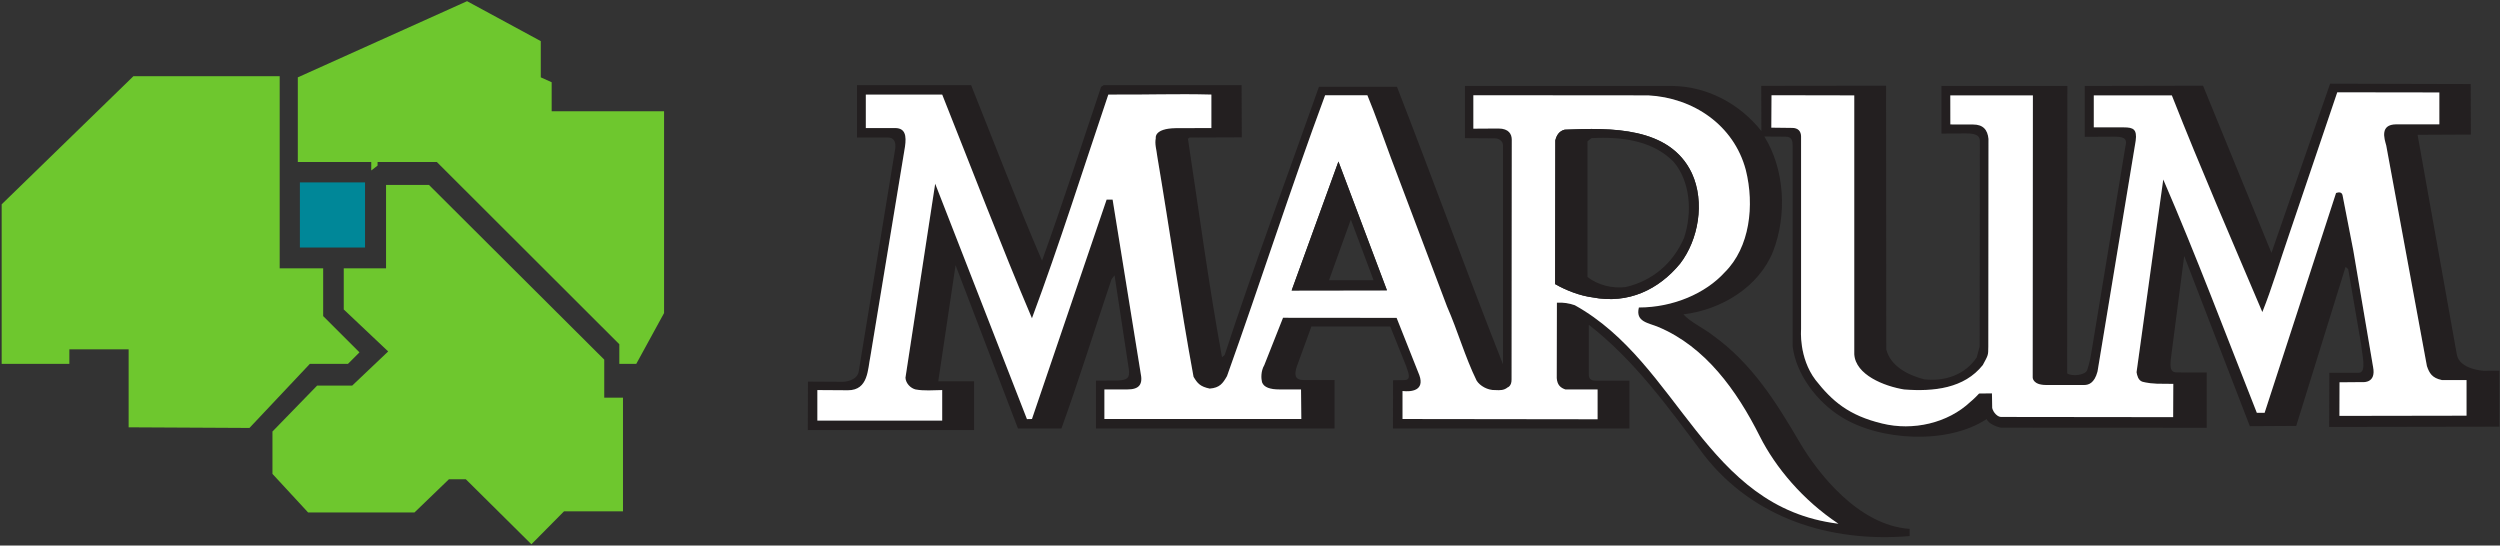
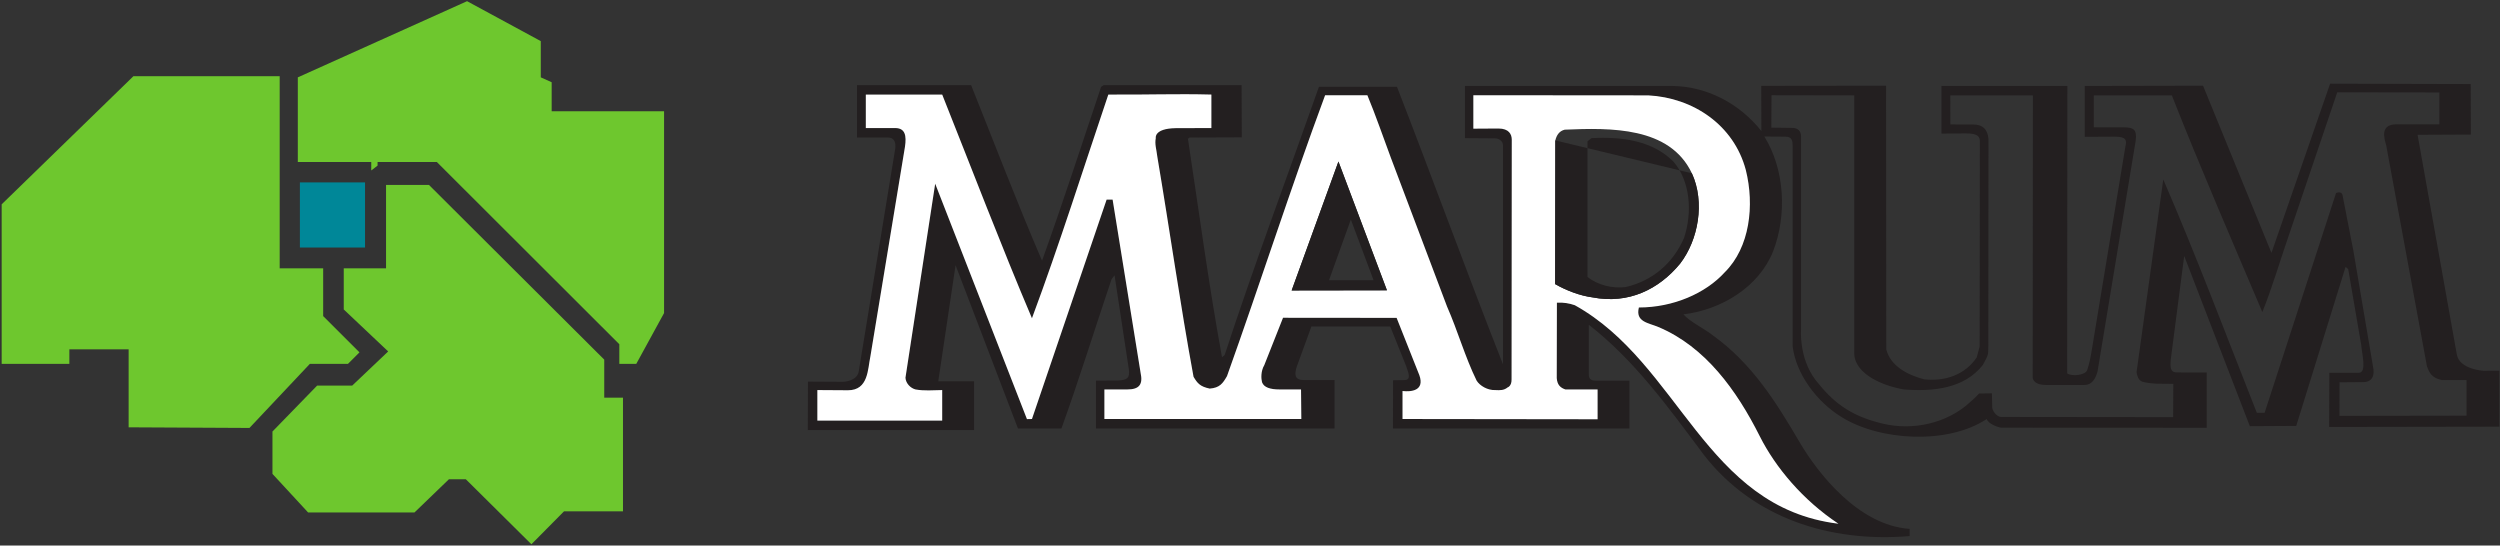
<svg xmlns="http://www.w3.org/2000/svg" xmlns:ns1="http://www.inkscape.org/namespaces/inkscape" xmlns:ns2="http://sodipodi.sourceforge.net/DTD/sodipodi-0.dtd" width="1000" height="218.215" id="svg2" version="1.1" ns1:version="0.48.5 r10040" ns2:docname="A.svg">
  <rect width="100%" height="100%" fill="#333333" stroke="none" />
  <defs id="defs4">
    <clipPath clipPathUnits="userSpaceOnUse" id="clipPath3076">
      <path ns1:connector-curvature="0" d="m 0,595.276 419.528,0 L 419.528,0 0,0 0,595.276 z" id="path3078" />
    </clipPath>
    <clipPath clipPathUnits="userSpaceOnUse" id="clipPath3084">
      <path ns1:connector-curvature="0" d="m 91.441,92.091 30.36,0 0,44.319 -30.36,0 0,-44.319 z" id="path3086" />
    </clipPath>
    <clipPath clipPathUnits="userSpaceOnUse" id="clipPath3100">
      <path ns1:connector-curvature="0" d="m 56.551,92.091 111.036,0 0,76.334 -111.036,0 0,-76.334 z" id="path3102" />
    </clipPath>
    <clipPath clipPathUnits="userSpaceOnUse" id="clipPath3526">
      <path ns1:connector-curvature="0" d="m 8.687,23.646 196.658,0 0,36.9 -196.658,0 0,-36.9 z" id="path3528" />
    </clipPath>
    <clipPath clipPathUnits="userSpaceOnUse" id="clipPath3484">
      <path ns1:connector-curvature="0" d="m 464.371,22.294 188.896,0 0,41.072 -188.896,0 0,-41.072 z" id="path3486" />
    </clipPath>
  </defs>
  <ns2:namedview id="base" pagecolor="#ffffff" bordercolor="#666666" borderopacity="1.0" ns1:pageopacity="0.0" ns1:pageshadow="2" ns1:zoom="0.65509325" ns1:cx="502.38549" ns1:cy="-4.1969898" ns1:document-units="px" ns1:current-layer="layer1" showgrid="false" ns1:window-width="1060" ns1:window-height="1030" ns1:window-x="858" ns1:window-y="-10" ns1:window-maximized="0" fit-margin-left="0.5" fit-margin-bottom="0.5" fit-margin-top="0.5" fit-margin-right="0.5">
    <ns1:grid type="xygrid" id="grid2996" empspacing="5" visible="true" enabled="true" snapvisiblegridlinesonly="true" originx="-703.366px" originy="-412.197px" />
  </ns2:namedview>
  <g ns1:label="Layer 1" ns1:groupmode="layer" id="layer1" transform="translate(-703.366,-421.951)">
    <g id="g3480" transform="matrix(5.289,0,0,-5.289,-1752.024,757.57)">
      <g id="g3482" clip-path="url(#clipPath3484)">
        <g id="g3488" transform="translate(603.283,23.847)">
          <path d="m 0,0 c -2.681,1.773 -4.763,4.256 -5.949,6.616 -1.754,3.493 -4.129,6.775 -7.671,8.263 -0.759,0.32 -1.747,0.381 -1.472,1.475 2.581,0 5.033,1.056 6.489,2.658 1.915,1.891 2.262,5.083 1.598,7.74 -0.907,3.417 -3.996,5.468 -7.374,5.644 l -13.231,0.011 0,-2.528 1.895,0.012 c 0.797,0 1.011,-0.439 1.011,-0.847 L -24.72,10.928 c 0.016,-0.526 -0.297,-0.617 -0.297,-0.617 -0.271,-0.221 -0.545,-0.225 -0.946,-0.202 -0.564,-0.023 -1.152,0.316 -1.399,0.713 -0.881,1.796 -1.426,3.759 -2.238,5.605 l -4.252,11.26 c -0.587,1.574 -1.132,3.172 -1.773,4.72 l -3.196,0 c -2.608,-7.035 -4.895,-14.184 -7.42,-21.242 -0.324,-0.569 -0.56,-0.885 -1.307,-0.946 -0.729,0.153 -0.935,0.404 -1.224,0.896 -1.015,5.506 -1.8,11.088 -2.734,16.617 -0.073,0.614 -0.214,0.957 -0.122,1.434 0,0 -0.153,0.725 1.506,0.751 l 2.699,0.008 0,2.532 c -2.657,0.072 -4.915,-0.023 -7.793,0 -1.918,-5.678 -3.688,-11.31 -5.777,-16.919 -2.341,5.514 -4.553,11.314 -6.787,16.919 l -5.777,0 0,-2.532 2.234,0 c 0.736,-0.008 0.858,-0.561 0.725,-1.426 L -73.214,12.64 c -0.202,-0.949 -0.141,-2.547 -1.693,-2.547 l -2.314,0.016 0,-2.311 9.441,0 0,2.311 c -0.69,-0.016 -1.369,-0.073 -2.017,0.045 -0.393,0.103 -0.736,0.469 -0.763,0.885 l 2.25,14.676 6.939,-17.803 0.378,0.008 5.647,16.594 0.454,0 2.116,-13.101 c 0.194,-0.889 -0.111,-1.259 -1.007,-1.259 l -1.731,0 0,-2.234 14.894,0 -0.023,2.234 -1.613,0 c -0.736,0 -1.193,0.161 -1.335,0.542 -0.072,0.271 -0.11,0.816 0.172,1.308 l 1.415,3.573 8.591,-0.008 1.723,-4.347 c 0.408,-1.159 -0.614,-1.262 -1.277,-1.186 l 0,-2.116 14.752,-0.019 0,2.253 -2.437,0 c -0.369,0.126 -0.614,0.34 -0.652,0.858 l 0.012,5.708 c 0.496,0.023 0.938,-0.049 1.354,-0.194 C -11.973,12.103 -10.128,1.232 0,0 m 47.502,8.172 0,2.695 -1.868,0 c -0.74,0.157 -0.946,0.523 -1.129,1.06 l -3.077,16.69 c -0.149,0.522 -0.488,1.578 0.751,1.59 l 3.268,0 0,2.41 -7.722,0.011 -3.671,-10.844 C 33.39,19.87 32.803,17.853 32.06,16.007 29.672,21.635 27.476,26.668 25.215,32.396 l -5.903,0 0,-2.414 2.265,-0.004 c 0.736,0 1.015,-0.149 0.904,-1.014 L 19.595,11.512 c -0.237,-0.896 -0.69,-1.018 -0.999,-1.018 l -2.894,0 c -1.011,0 -1.011,0.56 -1.011,0.56 l 0.015,21.342 -6.245,0 0.004,-2.197 1.712,-0.004 c 0.77,0 1.102,-0.4 1.17,-1.086 L 11.336,13.391 c 0,-0.689 -0.027,-0.652 -0.416,-1.387 C 9.517,10.23 7.202,9.983 4.968,10.154 3.447,10.402 1.292,11.264 1.197,12.816 l 0,19.58 -6.257,0.011 -0.016,-2.452 1.549,-0.019 c 0.484,0.012 0.701,-0.263 0.701,-0.652 l 0,-14.581 c 0,0 -0.187,-2.146 1.098,-3.836 1.24,-1.575 2.491,-2.68 5.049,-3.29 2.31,-0.565 4.941,0.023 6.661,1.643 0,0 0.256,0.198 0.656,0.629 l 0.972,0.012 0.02,-1.106 c 0.08,-0.347 0.419,-0.706 0.713,-0.679 l 12.971,-0.015 0.012,2.516 -1.232,0.012 c -0.736,0.027 -1.132,0.16 -1.132,0.16 -0.29,0.118 -0.367,0.442 -0.416,0.709 l 2.021,14.577 c 2.478,-5.723 4.744,-11.747 7.077,-17.646 l 0.587,0 5.403,16.625 c 0.198,0.068 0.416,0.091 0.488,-0.153 l 0.82,-4.206 1.491,-8.792 c 0.256,-1.247 -0.759,-1.152 -0.759,-1.152 l -1.777,-0.015 -0.007,-2.54 9.612,0.016 z m 2.482,3.397 0,-4.229 -12.872,-0.022 0.015,4.095 2.223,0.003 c 0.637,0 0.232,1.449 0.186,2.109 L 38.553,19.256 38.355,19.427 34.622,7.398 31.114,7.378 26.15,20.251 25.139,12.461 C 25.074,11.786 25.108,11.443 25.6,11.443 l 2.254,-0.004 0,-4.183 -15.546,0.008 C 12.06,7.291 11.34,7.546 11.214,7.92 8.244,5.952 3.073,6.269 0.198,8.092 -1.621,9.22 -3.195,11.291 -3.463,13.399 l 0,15.145 c 0.004,0.386 -0.038,0.729 -0.533,0.729 l -1.606,0.011 c 1.549,-2.505 1.72,-5.929 0.664,-8.678 -1.083,-2.708 -3.912,-4.427 -6.787,-4.77 0.492,-0.569 1.597,-1.083 2.238,-1.598 2.947,-2.112 4.789,-5.064 6.562,-8.091 1.327,-2.258 4.401,-6.269 8.309,-6.536 l 0,-0.545 c -6.098,-0.511 -11.848,1.407 -15.512,6.078 -2.756,3.687 -5.284,7.203 -8.751,9.903 l 0,-3.76 c 0,-0.286 0.119,-0.469 0.527,-0.465 l 2.547,0 0,-3.615 -17.887,0 0.008,3.645 0.831,0.011 c 0.526,0 0.4,0.401 0.152,1.076 l -1.197,2.982 -5.96,0 -1.109,-3.043 c -0.183,-0.587 -0.183,-1.015 0.556,-1.015 l 2.303,0.004 0,-3.66 -18.043,0 0,3.615 1.663,0.011 c 0.74,0.03 0.896,0.214 0.823,0.839 l -1.082,7.115 -0.225,-0.294 c -1.278,-3.767 -2.437,-7.55 -3.79,-11.286 l -3.291,0 -4.717,12.346 -1.308,-8.777 2.708,0 0,-3.691 -12.576,0 0.012,3.664 2.665,-0.015 c 0,0 1.052,0.038 1.174,0.778 l 2.738,16.712 c 0,0 0.248,0.984 -0.522,0.984 l -2.345,0 0,3.965 8.629,0 c 1.773,-4.43 3.492,-8.926 5.364,-13.28 1.568,4.354 2.998,8.774 4.469,13.151 l 0.199,0.129 10.424,0 0.016,-3.95 -3.947,-0.015 -0.126,-0.095 c 0.839,-5.529 1.579,-11.089 2.578,-16.522 l 0.198,0.168 c 2.265,6.913 4.724,13.452 7.131,20.285 l 5.902,0 c 2.761,-7.104 5.239,-13.937 8.019,-20.991 l 0,2.383 0,14.204 c -0.019,0.32 -0.321,0.507 -0.633,0.507 l -2.242,0.015 0,3.947 15.744,0 c 2.604,-0.058 5.029,-1.343 6.672,-3.409 l -0.011,3.416 9.441,0.012 0.015,-19.942 c 0.317,-1.259 1.621,-1.945 2.875,-2.265 1.598,-0.172 3.085,0.354 3.966,1.658 l 0.221,0.824 0.015,15.588 c -0.03,0.392 -0.339,0.53 -1.079,0.53 l -1.823,-0.016 0,3.604 9.521,0 -0.015,-21.738 c 0.367,-0.252 1.327,-0.137 1.503,0.221 0.19,0.568 0.232,0.8 0.374,1.639 l 2.527,15.302 c 0.13,0.492 0.023,0.74 -0.774,0.74 l -2.299,-0.012 0,3.848 8.945,0.019 5.174,-12.644 4.435,12.796 10.634,-0.027 0.012,-3.82 -4.03,-0.019 2.97,-16.625 c 0.217,-1.125 2.002,-1.22 2.002,-1.22" style="fill:#231f20;fill-opacity:1;fill-rule:nonzero;stroke:none" id="path3490" ns1:connector-curvature="0" />
        </g>
        <g id="g3492" transform="translate(650.785,34.714)">
-           <path d="m 0,0 0,-2.695 -9.613,-0.016 0.008,2.54 1.777,0.015 c 0,0 1.014,-0.095 0.759,1.151 l -1.492,8.793 -0.819,4.206 c -0.072,0.244 -0.29,0.221 -0.488,0.152 l -5.403,-16.625 -0.588,0 c -2.333,5.9 -4.598,11.924 -7.077,17.647 l -2.02,-14.577 c 0.049,-0.267 0.126,-0.591 0.415,-0.709 0,0 0.397,-0.133 1.133,-0.16 l 1.231,-0.012 -0.011,-2.516 -12.972,0.015 c -0.294,-0.027 -0.633,0.332 -0.713,0.679 l -0.019,1.105 -0.972,-0.011 c -0.401,-0.431 -0.656,-0.629 -0.656,-0.629 -1.72,-1.621 -4.351,-2.208 -6.661,-1.644 -2.559,0.611 -3.81,1.716 -5.049,3.291 -1.285,1.689 -1.098,3.836 -1.098,3.836 l 0,14.581 c 0,0.389 -0.217,0.664 -0.701,0.652 l -1.549,0.019 0.015,2.452 6.258,-0.012 0,-19.579 c 0.095,-1.552 2.25,-2.414 3.771,-2.662 2.234,-0.171 4.549,0.076 5.952,1.849 0.389,0.736 0.415,0.698 0.415,1.388 l 0.012,15.718 c -0.069,0.686 -0.4,1.086 -1.171,1.086 l -1.712,0.004 -0.004,2.196 6.246,0 -0.015,-21.341 c 0,0 0,-0.561 1.01,-0.561 l 2.894,0 c 0.31,0 0.763,0.123 0.999,1.019 l 2.887,17.452 c 0.111,0.865 -0.168,1.014 -0.904,1.014 l -2.265,0.004 0,2.413 5.903,0 c 2.261,-5.727 4.457,-10.76 6.844,-16.388 0.743,1.846 1.331,3.863 1.994,5.777 l 3.672,10.844 7.721,-0.011 0,-2.41 -3.267,0 c -1.239,-0.012 -0.9,-1.068 -0.752,-1.59 L -2.997,1.06 C -2.814,0.522 -2.609,0.156 -1.869,0" style="fill:#ffffff;fill-opacity:1;fill-rule:nonzero;stroke:none" id="path3494" ns1:connector-curvature="0" />
-         </g>
+           </g>
        <g id="g3496" transform="translate(569.137,41.502)">
          <path d="M 0,0 -3.668,9.738 -7.207,-0.012 0,0 z m 22.173,2.017 c 1.38,1.796 1.895,4.644 0.888,6.833 -1.67,3.538 -6.154,3.443 -9.616,3.298 -0.416,-0.103 -0.614,-0.419 -0.71,-0.812 L 12.72,0.469 C 13.532,0 14.6,-0.415 15.557,-0.538 c 2.707,-0.522 5.006,0.599 6.616,2.555 m 6.024,-13.056 c 1.186,-2.36 3.268,-4.842 5.949,-6.616 -10.128,1.232 -11.973,12.103 -19.938,16.526 -0.416,0.145 -0.858,0.218 -1.354,0.195 l -0.012,-5.708 c 0.038,-0.519 0.283,-0.732 0.652,-0.858 l 2.437,0 0,-2.254 -14.752,0.019 0,2.117 c 0.663,-0.077 1.685,0.026 1.277,1.186 l -1.724,4.346 -8.591,0.008 -1.414,-3.573 C -9.555,-6.143 -9.517,-6.688 -9.445,-6.959 -9.304,-7.34 -8.846,-7.5 -8.11,-7.5 l 1.613,0 0.022,-2.235 -14.893,0 0,2.235 1.731,0 c 0.896,0 1.201,0.37 1.007,1.258 l -2.117,13.101 -0.453,0 -5.647,-16.594 -0.378,-0.008 -6.94,17.804 -2.249,-14.677 c 0.026,-0.415 0.37,-0.781 0.762,-0.884 0.649,-0.118 1.327,-0.061 2.017,-0.046 l 0,-2.311 -9.441,0 0,2.311 2.315,-0.015 c 1.552,0 1.491,1.597 1.693,2.547 l 2.616,15.858 c 0.133,0.866 0.011,1.418 -0.725,1.426 l -2.234,0 0,2.532 5.776,0 c 2.235,-5.605 4.446,-11.405 6.788,-16.919 2.089,5.61 3.858,11.241 5.776,16.919 2.879,-0.023 5.136,0.072 7.794,0 l 0,-2.532 -2.7,-0.008 c -1.658,-0.026 -1.506,-0.751 -1.506,-0.751 -0.091,-0.476 0.05,-0.82 0.122,-1.433 0.935,-5.529 1.72,-11.111 2.734,-16.617 0.29,-0.492 0.496,-0.744 1.224,-0.896 0.748,0.061 0.984,0.377 1.308,0.945 2.524,7.058 4.812,14.207 7.42,21.242 l 3.195,0 c 0.641,-1.548 1.186,-3.145 1.773,-4.72 l 4.252,-11.26 c 0.813,-1.845 1.357,-3.809 2.238,-5.605 0.248,-0.396 0.835,-0.736 1.4,-0.713 0.4,-0.023 0.675,-0.019 0.945,0.202 0,0 0.313,0.091 0.298,0.618 l 0.015,18.115 c 0,0.408 -0.214,0.847 -1.011,0.847 l -1.895,-0.012 0,2.528 13.232,-0.011 C 23.145,14.566 26.234,12.514 27.141,9.098 27.805,6.44 27.458,3.249 25.543,1.357 24.087,-0.244 21.635,-1.3 19.054,-1.3 c -0.275,-1.095 0.713,-1.156 1.471,-1.476 3.543,-1.487 5.918,-4.77 7.672,-8.263" style="fill:#ffffff;fill-opacity:1;fill-rule:nonzero;stroke:none" id="path3498" ns1:connector-curvature="0" />
        </g>
        <g id="g3500" transform="translate(591.607,45.463)">
-           <path d="m 0,0 c 0.637,1.914 0.488,4.274 -0.808,5.777 -1.579,1.571 -3.84,1.891 -6.197,1.769 l -0.297,-0.244 0,-10.253 C -6.539,-3.569 -5.411,-3.84 -4.423,-3.718 -2.387,-3.248 -0.835,-1.922 0,0 M 0.591,4.888 C 1.598,2.7 1.083,-0.149 -0.297,-1.944 -1.907,-3.9 -4.206,-5.022 -6.913,-4.499 -7.87,-4.377 -8.938,-3.962 -9.75,-3.493 l 0.015,10.867 c 0.096,0.393 0.294,0.71 0.71,0.813 3.462,0.145 7.946,0.24 9.616,-3.299" style="fill:#231f20;fill-opacity:1;fill-rule:nonzero;stroke:none" id="path3502" ns1:connector-curvature="0" />
+           <path d="m 0,0 c 0.637,1.914 0.488,4.274 -0.808,5.777 -1.579,1.571 -3.84,1.891 -6.197,1.769 l -0.297,-0.244 0,-10.253 C -6.539,-3.569 -5.411,-3.84 -4.423,-3.718 -2.387,-3.248 -0.835,-1.922 0,0 M 0.591,4.888 C 1.598,2.7 1.083,-0.149 -0.297,-1.944 -1.907,-3.9 -4.206,-5.022 -6.913,-4.499 -7.87,-4.377 -8.938,-3.962 -9.75,-3.493 l 0.015,10.867 " style="fill:#231f20;fill-opacity:1;fill-rule:nonzero;stroke:none" id="path3502" ns1:connector-curvature="0" />
        </g>
        <g id="g3504" transform="translate(568.126,42.264)">
          <path d="M 0,0 -1.719,4.591 -3.37,0 0,0 z M -2.657,8.976 1.01,-0.763 -6.196,-0.774" style="fill:#231f20;fill-opacity:1;fill-rule:nonzero;stroke:none" id="path3506" ns1:connector-curvature="0" />
        </g>
        <g id="g3508" transform="translate(490.242,43.161)">
          <path d="m 0,0 0,-3.109 3.36,-3.175 -2.719,-2.581 -2.653,0 -3.38,-3.475 0,-3.204 2.698,-2.92 8.041,0 2.606,2.512 1.281,0 4.958,-4.915 2.469,2.493 4.458,0 0,8.596 -1.418,0 0,2.875 -13.255,13.212 -3.247,0 0,-6.309" style="fill:#6ec72e;fill-opacity:1;fill-rule:nonzero;stroke:none" id="path3510" ns1:connector-curvature="0" />
        </g>
        <g id="g3512" transform="translate(486.768,57.606)">
          <path d="m 0,0 0,-6.4 5.554,0 0,-0.643 0.477,0.368 0,0.275 4.48,0 13.804,-13.784 0,-1.484 1.282,0 2.102,3.842 0,15.262 -8.501,0 0,2.194 -0.823,0.37 0,2.74 -5.575,3.02" style="fill:#6ec72e;fill-opacity:1;fill-rule:nonzero;stroke:none" id="path3514" ns1:connector-curvature="0" />
        </g>
        <g id="g3516" transform="translate(485.397,57.695)">
          <path d="m 0,0 -11.06,0 -9.966,-9.692 0,-12.065 5.119,0 0,1.098 4.483,0 0,-5.897 9.138,-0.048 4.568,4.847 2.882,0 0.87,0.87 -2.745,2.741 0,3.611 -3.289,0 L 0,0 z" style="fill:#6ec72e;fill-opacity:1;fill-rule:nonzero;stroke:none" id="path3518" ns1:connector-curvature="0" />
        </g>
        <path d="m 486.925,44.736 4.927,0 0,4.925 -4.927,0 0,-4.925 z" style="fill:#008798;fill-opacity:1;fill-rule:nonzero;stroke:none" id="path3520" ns1:connector-curvature="0" />
      </g>
    </g>
  </g>
</svg>